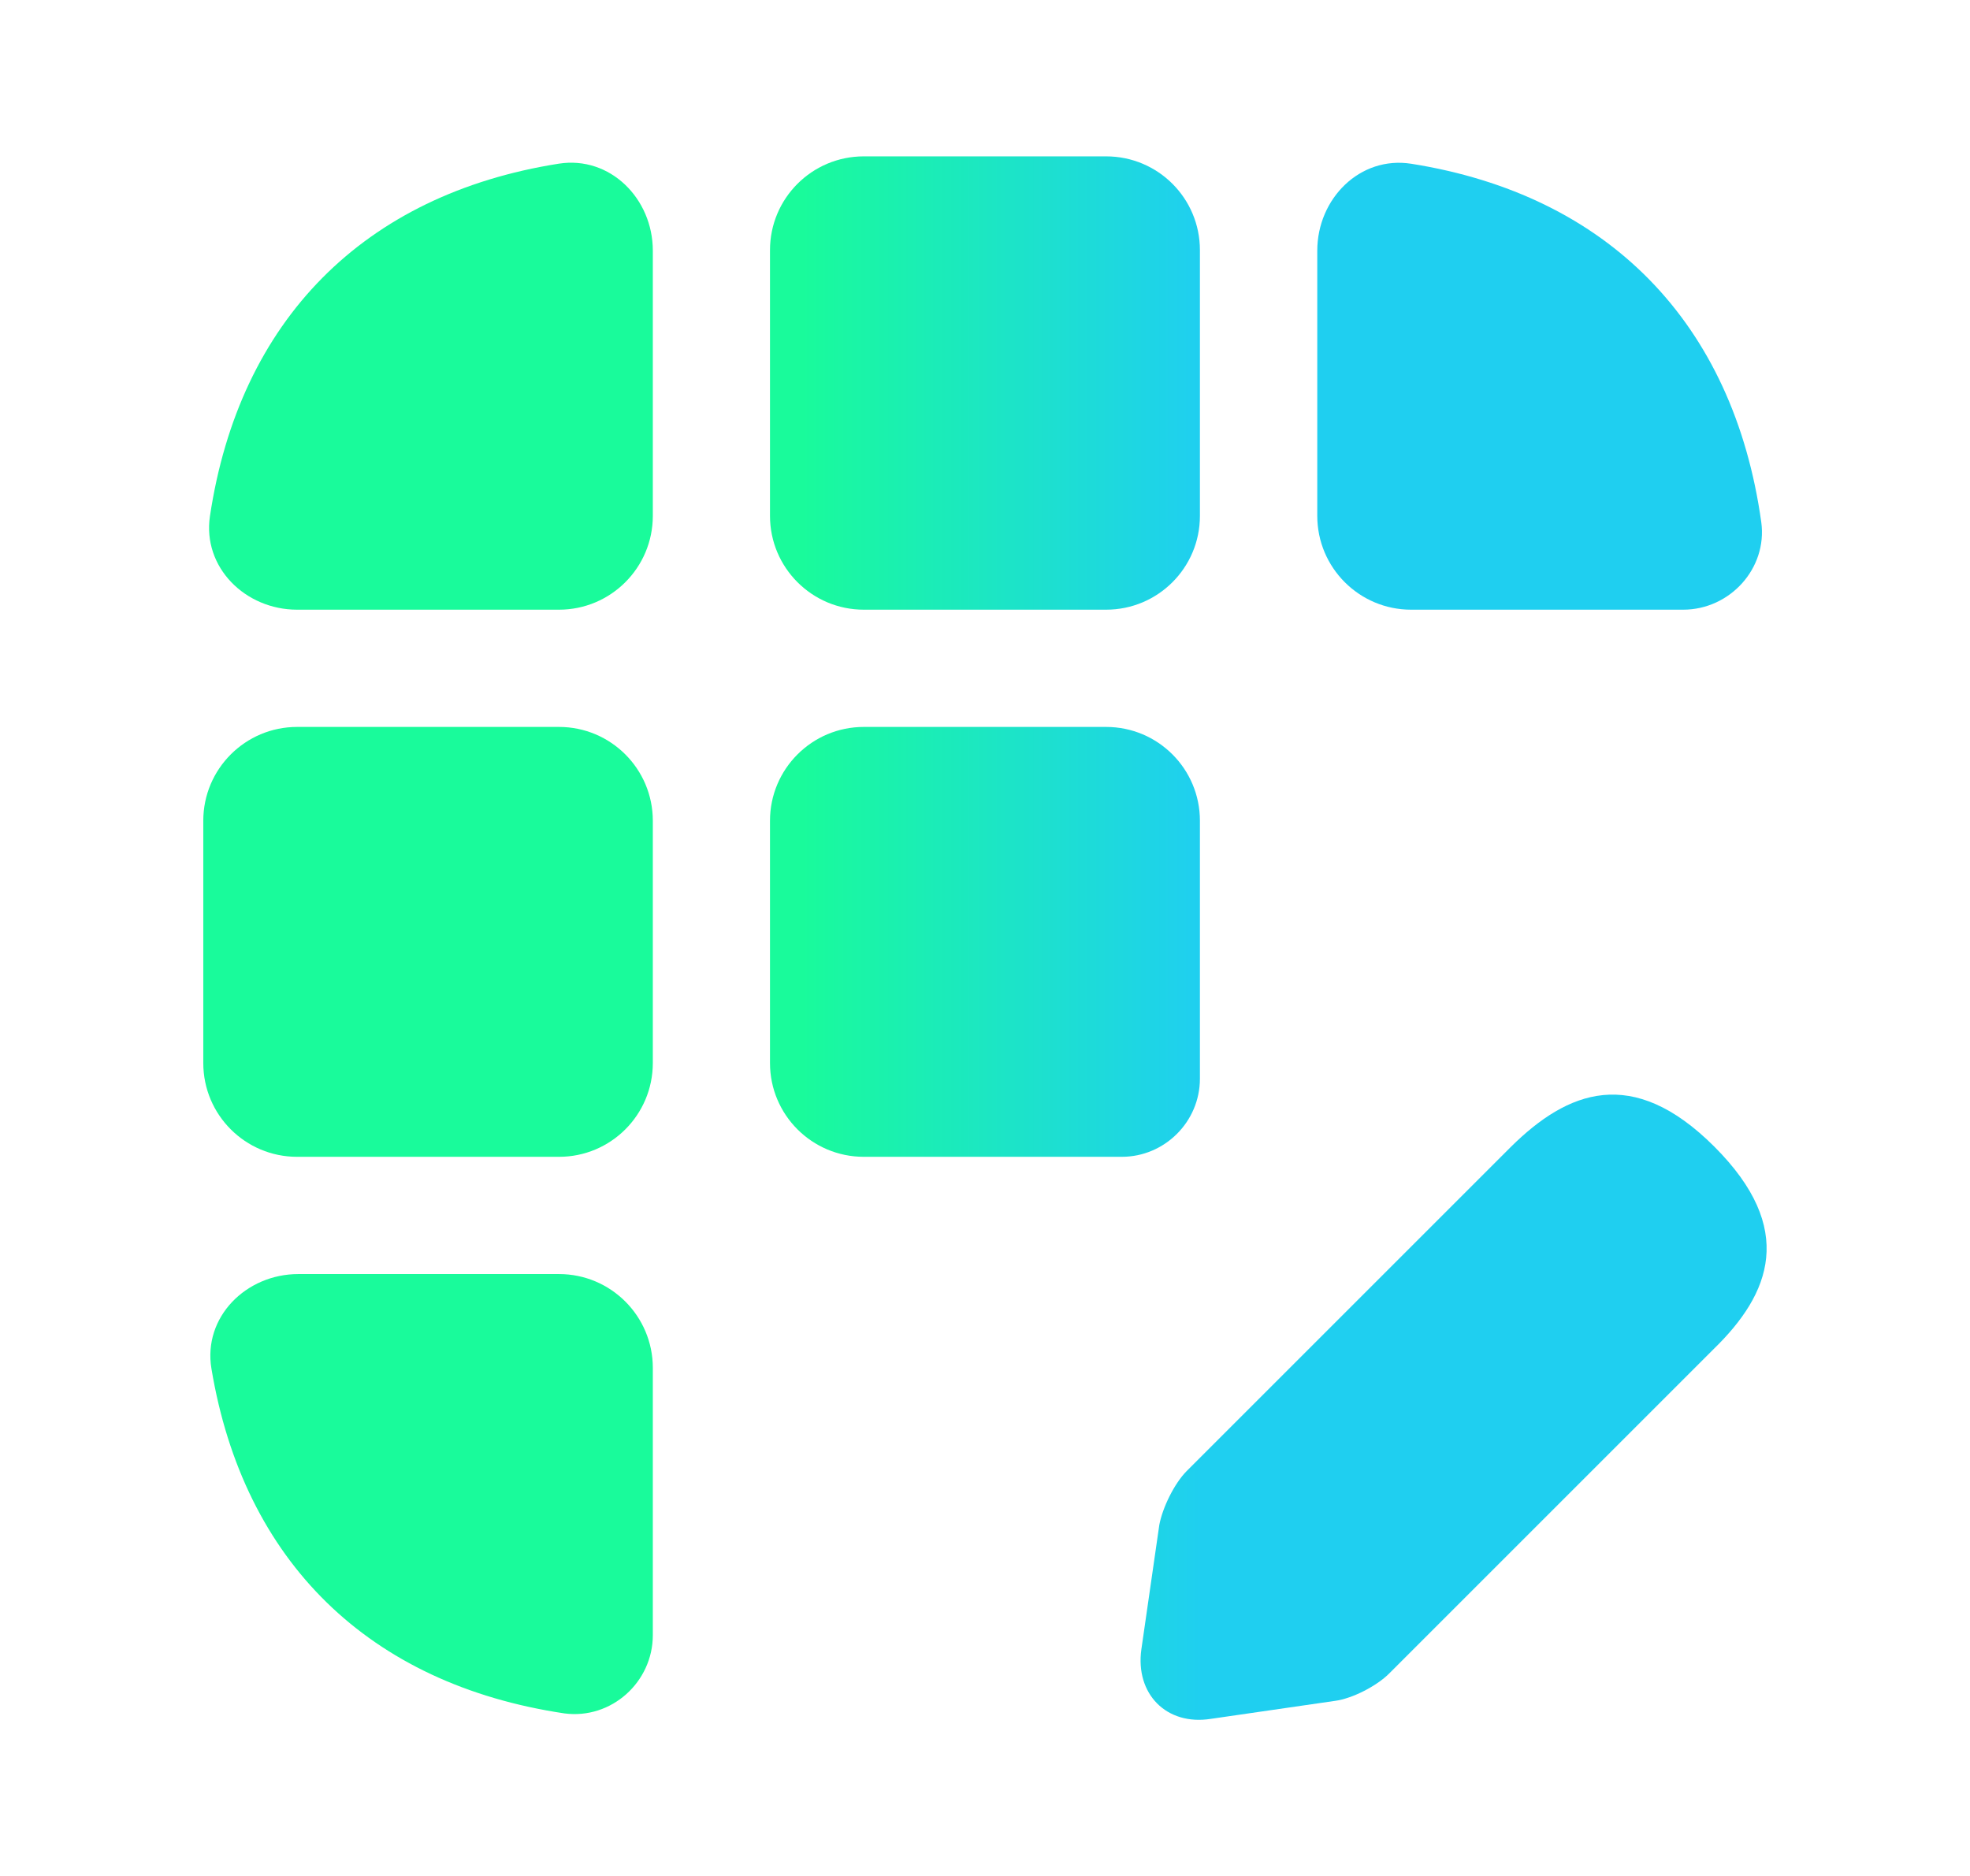
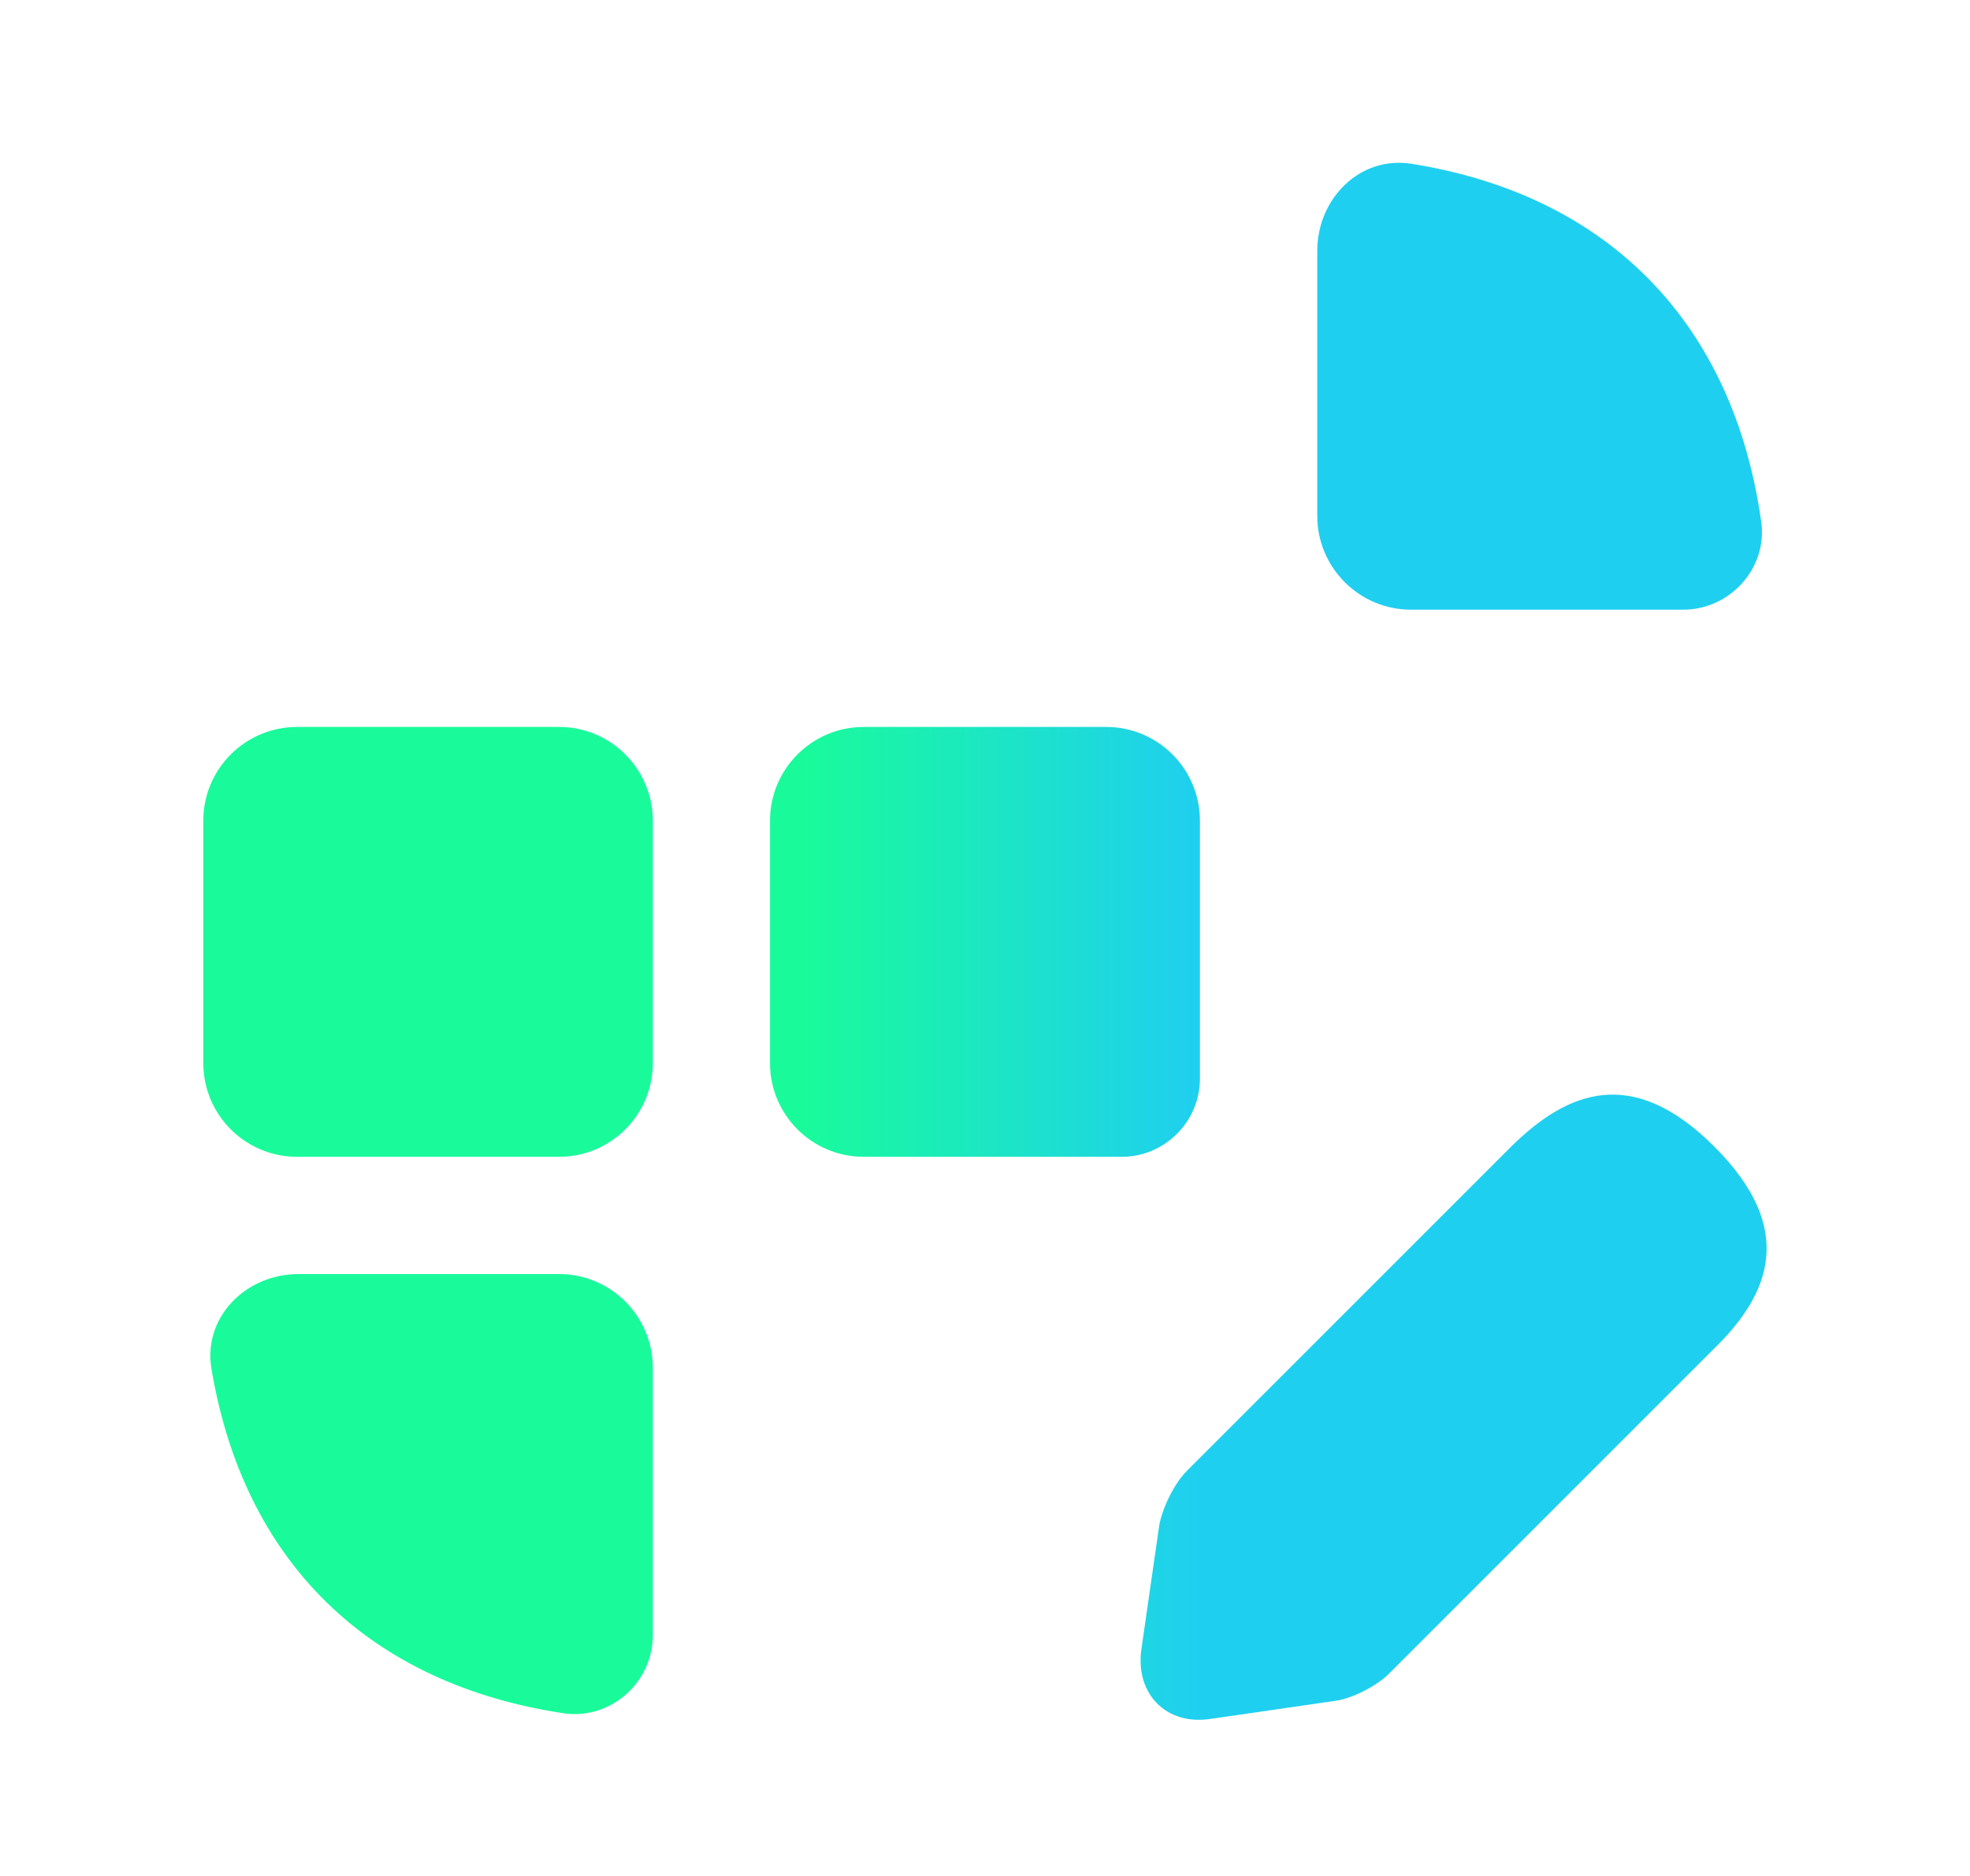
<svg xmlns="http://www.w3.org/2000/svg" width="21" height="20" viewBox="0 0 21 20" fill="none">
  <path d="M18.275 12.225C17.4 11.35 16.708 11.633 16.108 12.225L12.65 15.683C12.517 15.817 12.392 16.075 12.358 16.258L12.167 17.583C12.1 18.058 12.433 18.4 12.908 18.325L14.233 18.133C14.417 18.108 14.675 17.975 14.808 17.842L18.267 14.383C18.875 13.792 19.15 13.1 18.275 12.225Z" fill="url(#paint0_linear_1124_1094)" />
-   <path d="M5.956 1.745C6.504 1.659 6.959 2.118 6.959 2.672V5.5C6.959 6.052 6.511 6.5 5.959 6.5H3.167C2.615 6.5 2.157 6.049 2.238 5.503C2.551 3.415 3.878 2.073 5.956 1.745Z" fill="url(#paint1_linear_1124_1094)" />
  <path d="M17.942 6.5H15.042C14.49 6.5 14.042 6.052 14.042 5.5V2.673C14.042 2.118 14.497 1.659 15.045 1.746C17.144 2.079 18.479 3.445 18.775 5.567C18.842 6.058 18.442 6.5 17.942 6.5Z" fill="url(#paint2_linear_1124_1094)" />
  <path d="M5.959 13.583C6.511 13.583 6.959 14.031 6.959 14.583V17.433C6.959 17.933 6.517 18.333 6.017 18.267C3.932 17.956 2.596 16.647 2.254 14.592C2.162 14.042 2.623 13.583 3.18 13.583H5.959Z" fill="url(#paint3_linear_1124_1094)" />
  <path d="M6.959 8.75C6.959 8.198 6.511 7.75 5.959 7.75H3.167C2.615 7.75 2.167 8.198 2.167 8.75V11.333C2.167 11.886 2.615 12.333 3.167 12.333H5.959C6.511 12.333 6.959 11.886 6.959 11.333V8.75Z" fill="url(#paint4_linear_1124_1094)" />
  <path d="M12.791 8.75C12.791 8.198 12.344 7.75 11.791 7.75H9.208C8.656 7.75 8.208 8.198 8.208 8.75V11.333C8.208 11.886 8.656 12.333 9.208 12.333H11.958C12.416 12.333 12.791 11.958 12.791 11.5V8.75Z" fill="url(#paint5_linear_1124_1094)" />
-   <path d="M12.791 2.667C12.791 2.114 12.344 1.667 11.791 1.667H9.208C8.656 1.667 8.208 2.114 8.208 2.667V5.5C8.208 6.052 8.656 6.5 9.208 6.5H11.791C12.344 6.5 12.791 6.052 12.791 5.5V2.667Z" fill="url(#paint6_linear_1124_1094)" />
  <defs>
    <linearGradient id="paint0_linear_1124_1094" x1="12.791" y1="4.555" x2="8.552" y2="4.555" gradientUnits="userSpaceOnUse">
      <stop stop-color="#1FCFF0" />
      <stop offset="1" stop-color="#19FB9B" />
    </linearGradient>
    <linearGradient id="paint1_linear_1124_1094" x1="12.791" y1="4.555" x2="8.552" y2="4.555" gradientUnits="userSpaceOnUse">
      <stop stop-color="#1FCFF0" />
      <stop offset="1" stop-color="#19FB9B" />
    </linearGradient>
    <linearGradient id="paint2_linear_1124_1094" x1="12.791" y1="4.555" x2="8.552" y2="4.555" gradientUnits="userSpaceOnUse">
      <stop stop-color="#1FCFF0" />
      <stop offset="1" stop-color="#19FB9B" />
    </linearGradient>
    <linearGradient id="paint3_linear_1124_1094" x1="12.791" y1="4.555" x2="8.552" y2="4.555" gradientUnits="userSpaceOnUse">
      <stop stop-color="#1FCFF0" />
      <stop offset="1" stop-color="#19FB9B" />
    </linearGradient>
    <linearGradient id="paint4_linear_1124_1094" x1="12.791" y1="4.555" x2="8.552" y2="4.555" gradientUnits="userSpaceOnUse">
      <stop stop-color="#1FCFF0" />
      <stop offset="1" stop-color="#19FB9B" />
    </linearGradient>
    <linearGradient id="paint5_linear_1124_1094" x1="12.791" y1="4.555" x2="8.552" y2="4.555" gradientUnits="userSpaceOnUse">
      <stop stop-color="#1FCFF0" />
      <stop offset="1" stop-color="#19FB9B" />
    </linearGradient>
    <linearGradient id="paint6_linear_1124_1094" x1="12.791" y1="4.555" x2="8.552" y2="4.555" gradientUnits="userSpaceOnUse">
      <stop stop-color="#1FCFF0" />
      <stop offset="1" stop-color="#19FB9B" />
    </linearGradient>
  </defs>
</svg>